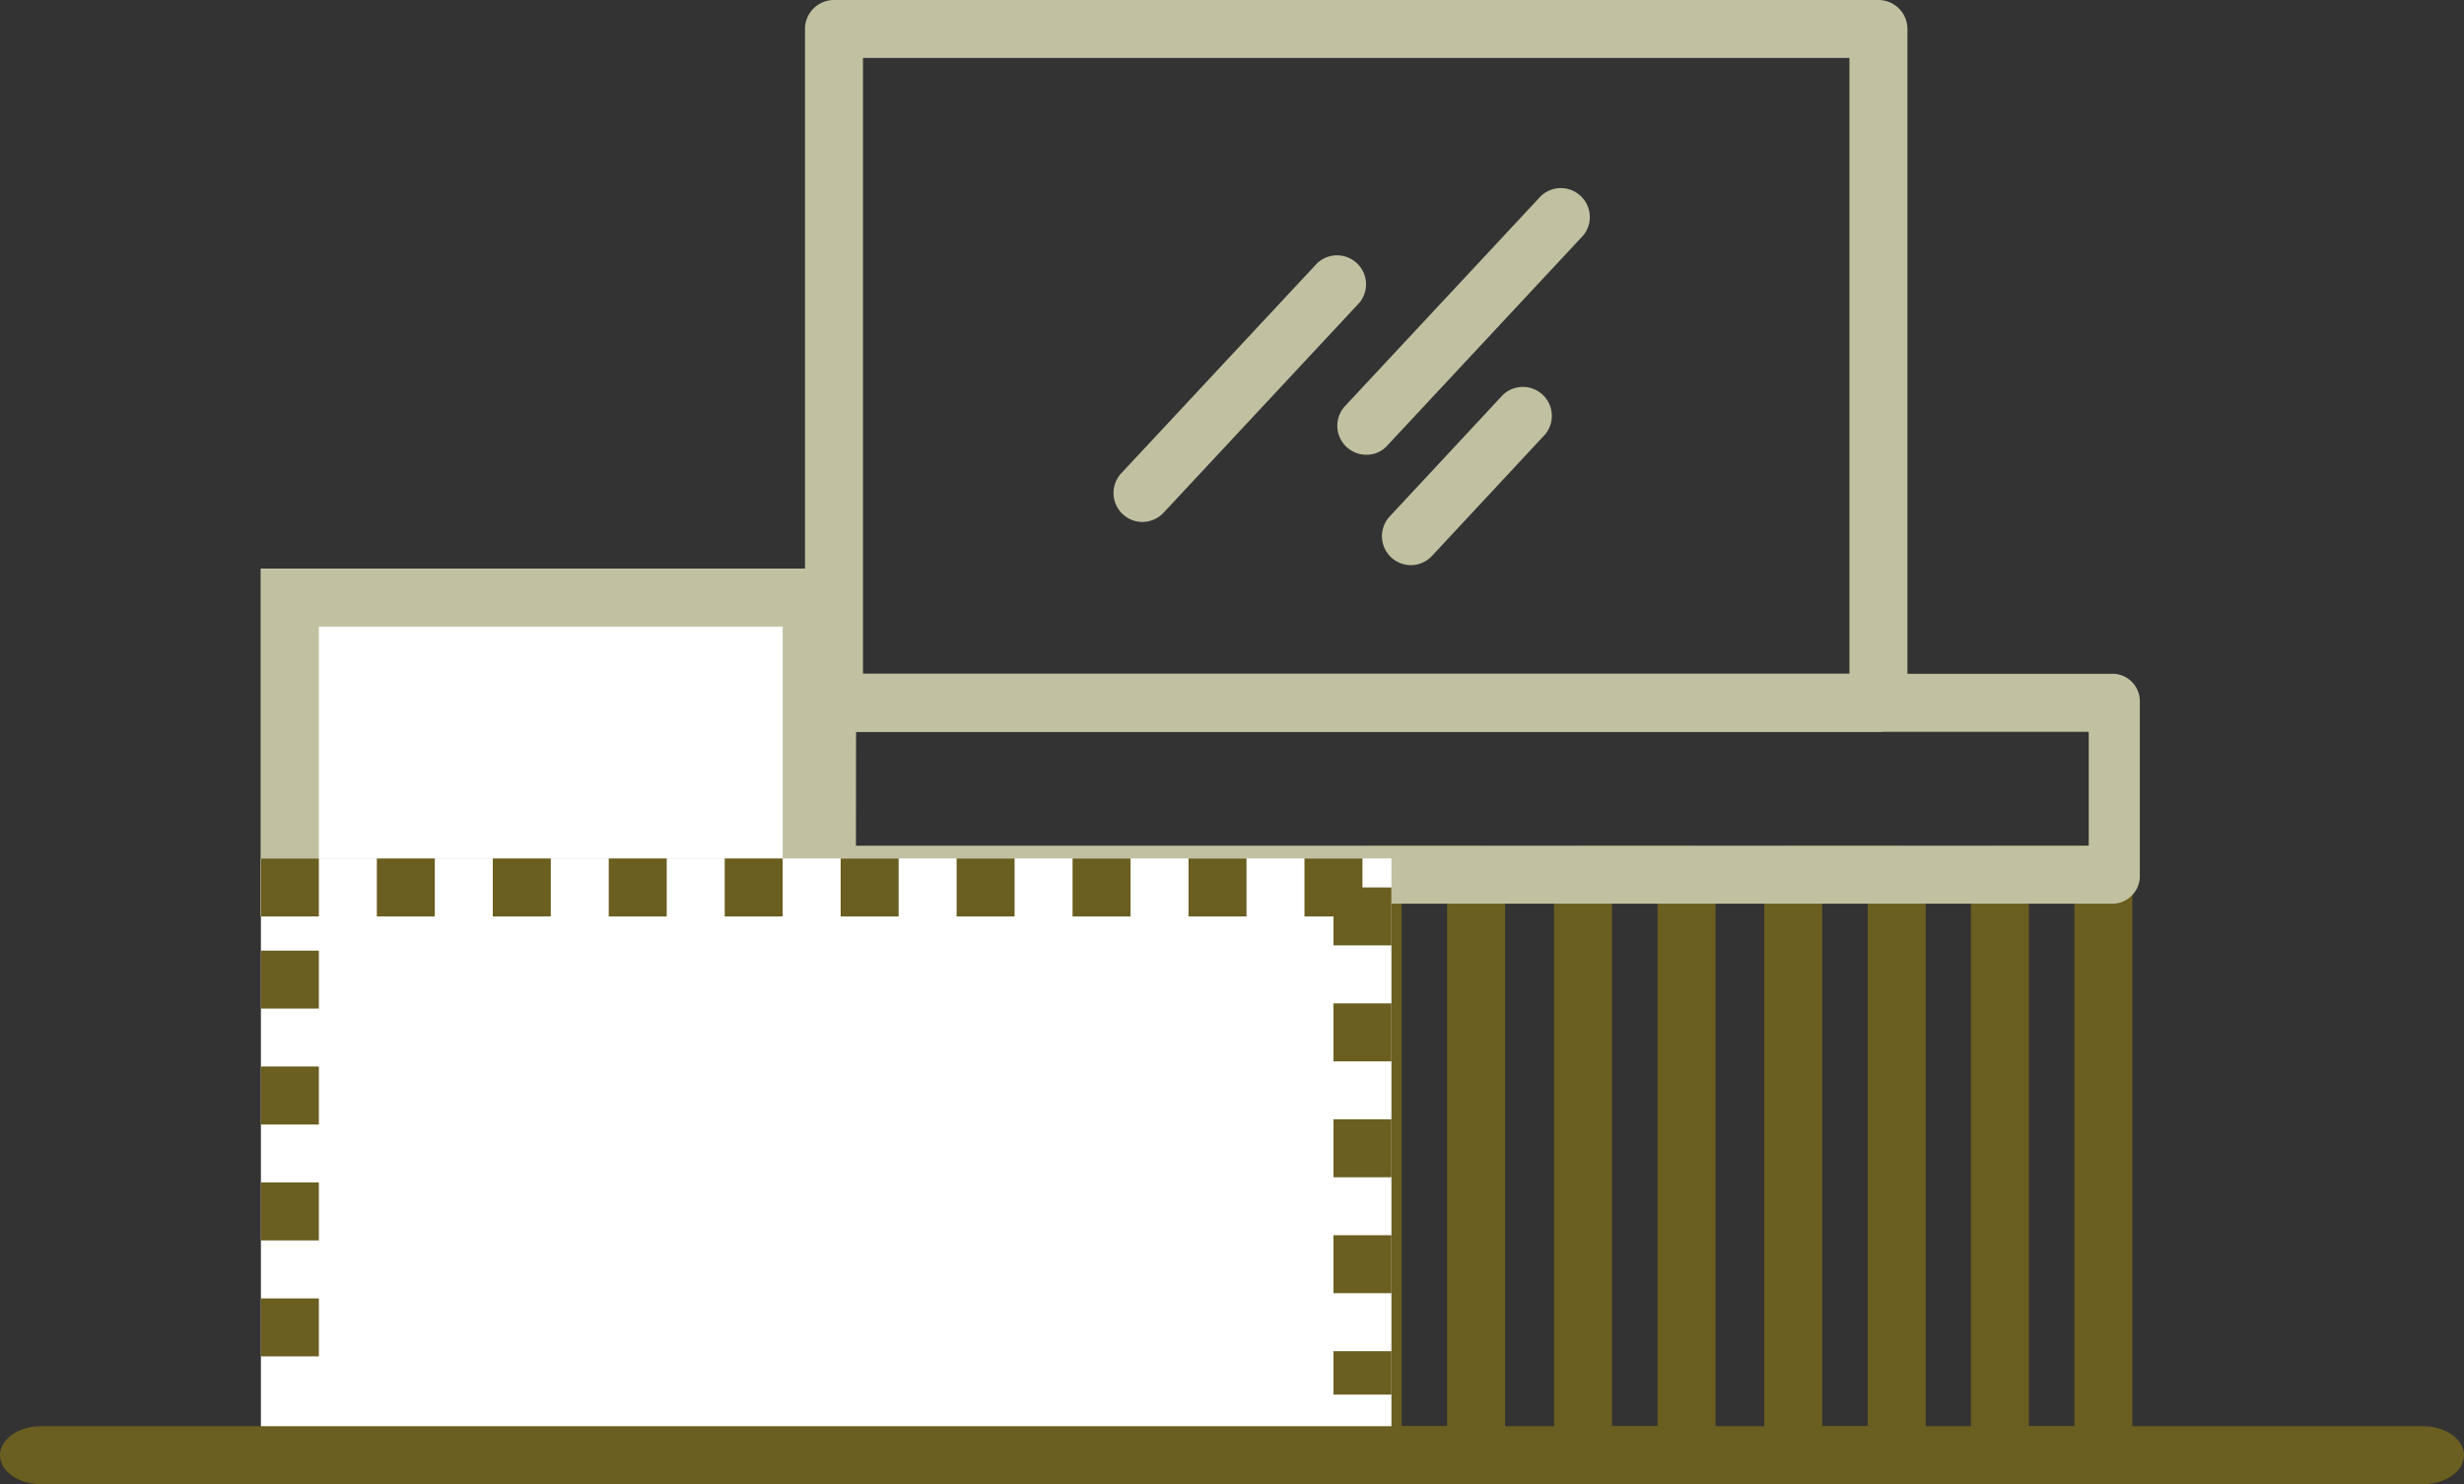
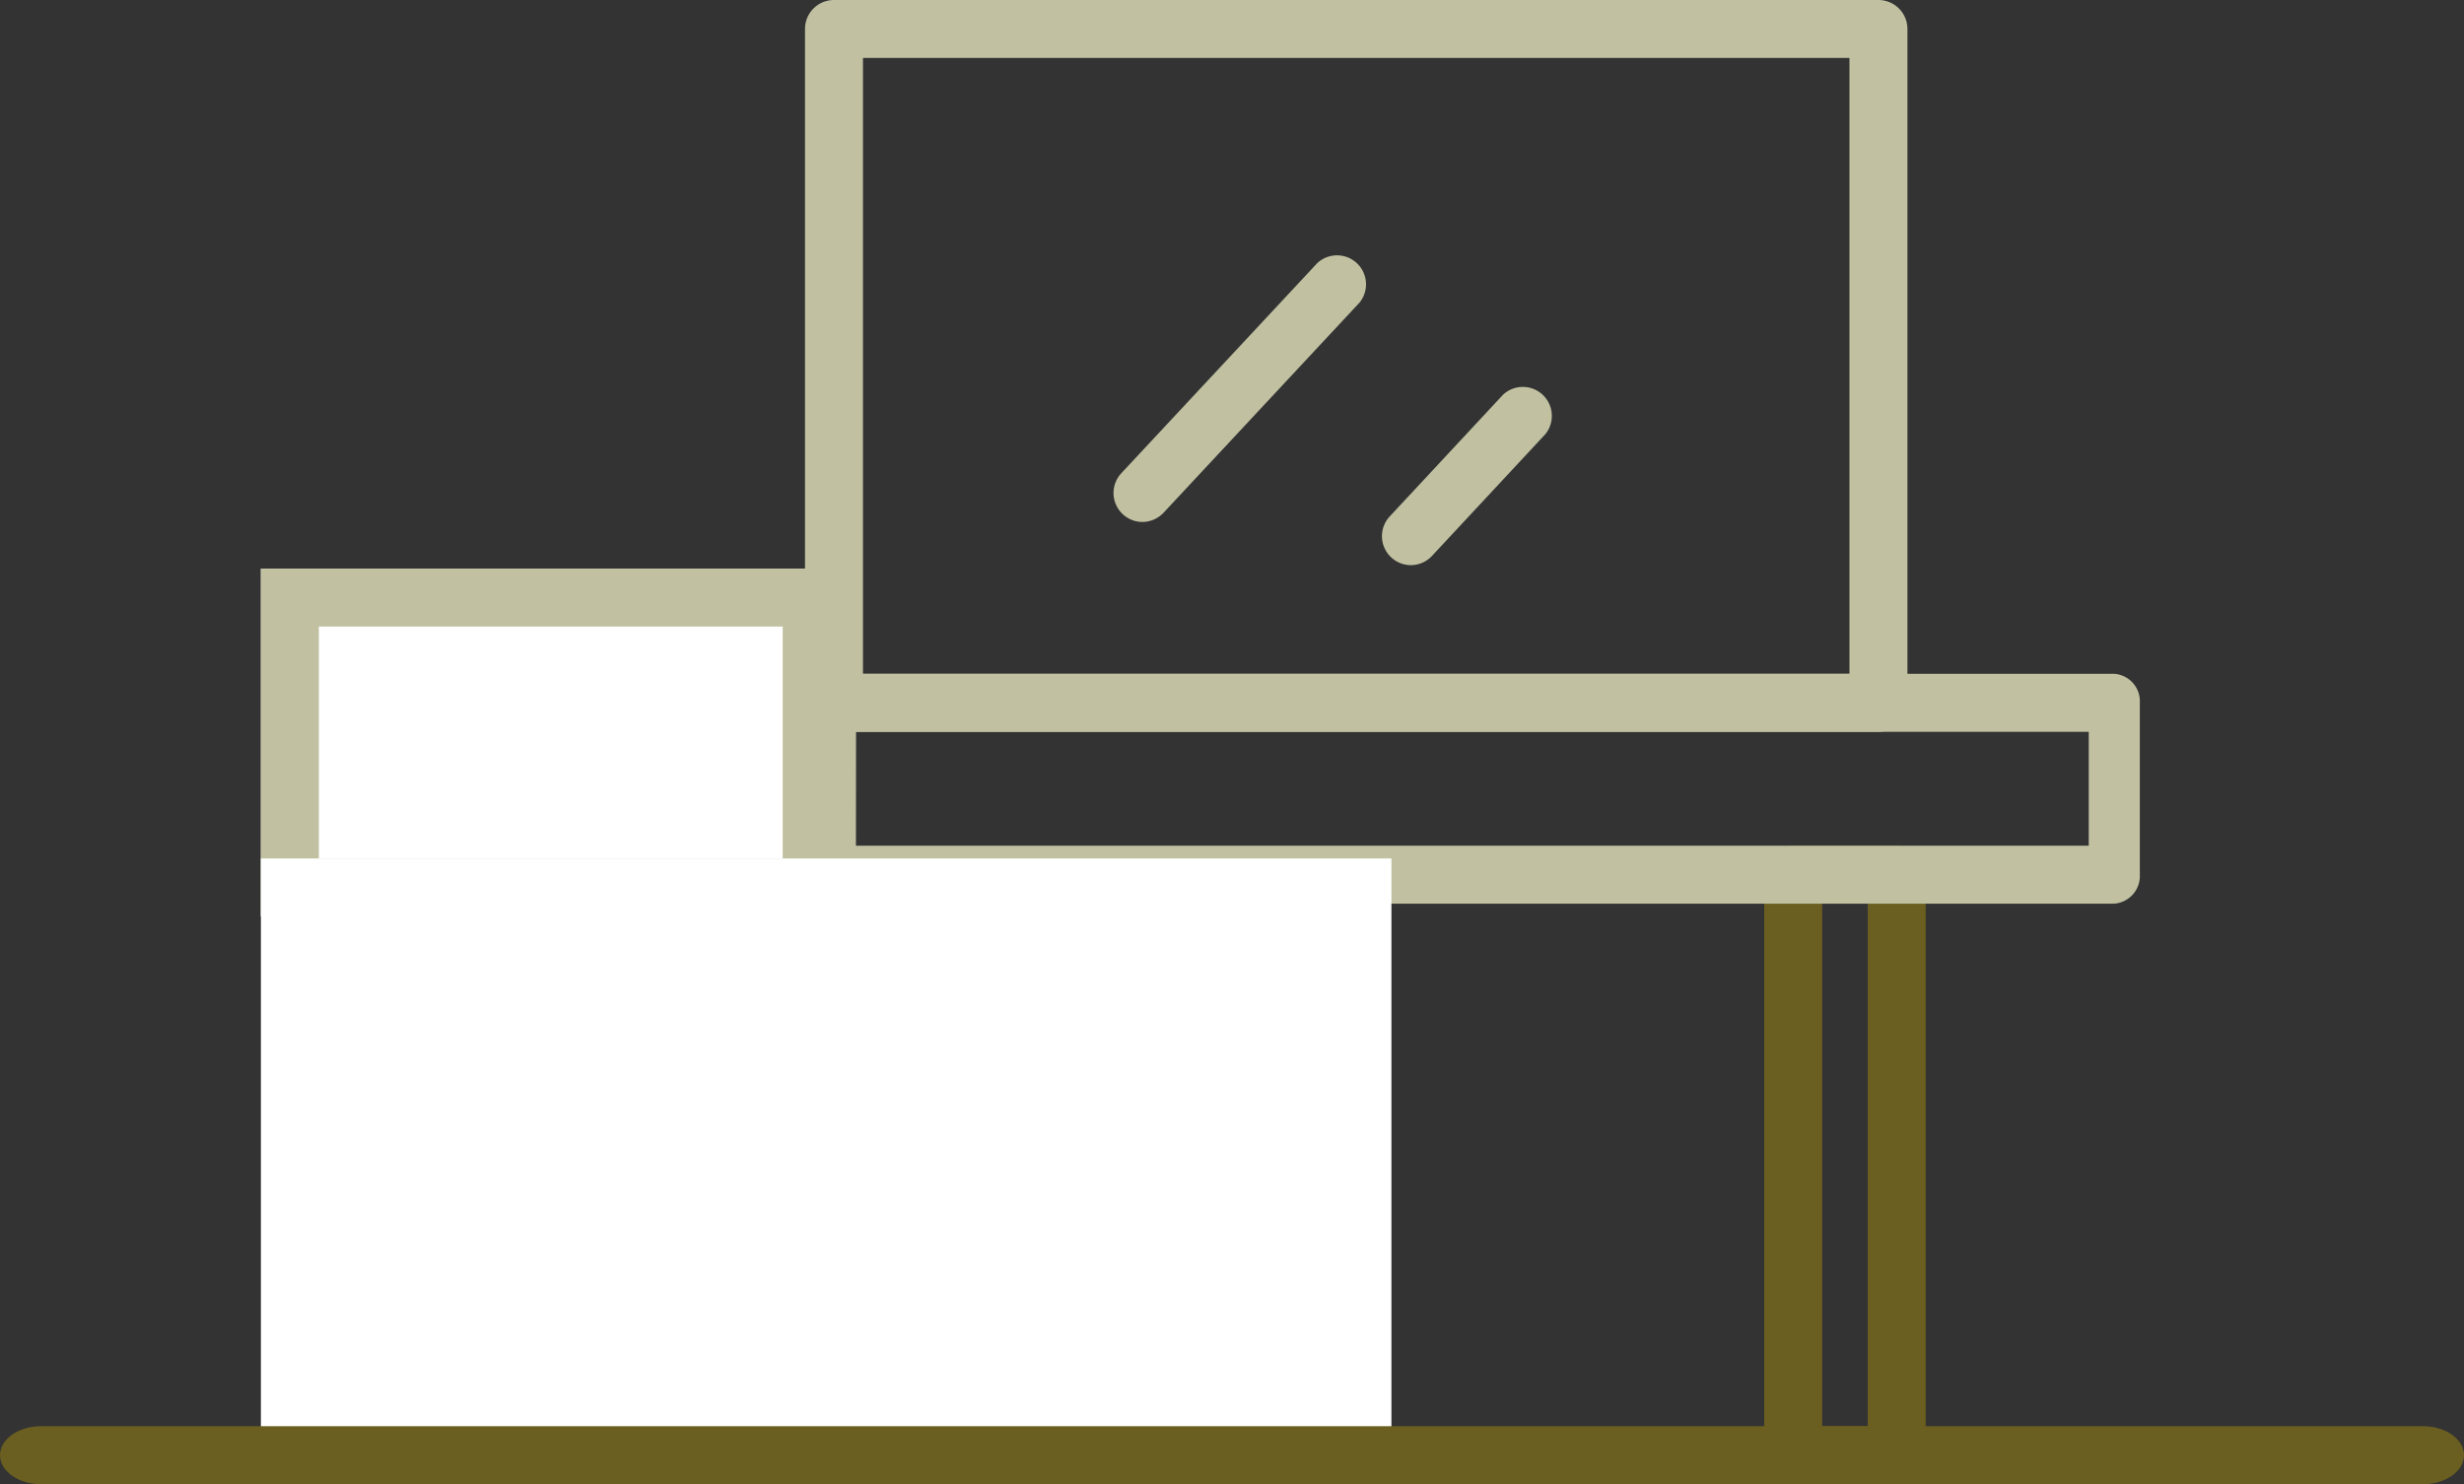
<svg xmlns="http://www.w3.org/2000/svg" width="85" height="51.21" viewBox="0 0 85 51.21">
  <rect x="0" y="0" width="85" height="51.21" fill="#333333" stroke="none" />
  <g id="Group_56" data-name="Group 56" transform="translate(-976 -1079.38)">
    <g id="Group_53" data-name="Group 53">
      <g id="Group_51" data-name="Group 51">
        <g id="Rectangle_10" data-name="Rectangle 10" transform="translate(985 1099)" fill="#fff" stroke="#c1c1a2" stroke-width="2">
          <rect width="20" height="12" stroke="none" />
          <rect x="1" y="1" width="18" height="10" fill="none" />
        </g>
        <g id="modern-house_1_" data-name="modern-house (1)" transform="translate(998.8 1069.84)">
          <g id="Group_11" data-name="Group 11">
            <path id="Path_11" data-name="Path 11" d="M16.61,27.55a1,1,0,0,1-.73-1.68l6.76-7.25a1,1,0,0,1,1.46,1.36l-6.76,7.25a1.018,1.018,0,0,1-.73.32Z" fill="#c1c1a2" />
          </g>
          <g id="Group_12" data-name="Group 12">
-             <path id="Path_12" data-name="Path 12" d="M24.33,25.23a1,1,0,0,1-.73-1.68l6.76-7.25a1,1,0,0,1,1.46,1.36l-6.76,7.25A.95.95,0,0,1,24.33,25.23Z" fill="#c1c1a2" />
-           </g>
+             </g>
          <g id="Group_13" data-name="Group 13">
            <path id="Path_13" data-name="Path 13" d="M25.87,29.04a1,1,0,0,1-.73-1.68l3.91-4.2a1,1,0,0,1,1.46,1.36l-3.91,4.2A1,1,0,0,1,25.87,29.04Z" fill="#c1c1a2" />
          </g>
          <g id="Group_14" data-name="Group 14" transform="translate(17)">
-             <path id="Path_14" data-name="Path 14" d="M11.12,60.75H7.55a1,1,0,0,1-1-1V39.72a1,1,0,0,1,1-1h3.57a1,1,0,0,1,1,1V59.75A1,1,0,0,1,11.12,60.75Zm-2.57-2h1.57V40.72H8.55Z" fill="#6a5e20" />
-           </g>
+             </g>
          <g id="Group_15" data-name="Group 15" transform="translate(17)">
-             <path id="Path_15" data-name="Path 15" d="M18.38,60.75H14.81a1,1,0,0,1-1-1V39.72a1,1,0,0,1,1-1h3.57a1,1,0,0,1,1,1V59.75A1,1,0,0,1,18.38,60.75Zm-2.57-2h1.57V40.72H15.81Z" fill="#6a5e20" />
-           </g>
+             </g>
          <g id="Group_16" data-name="Group 16" transform="translate(17)">
            <path id="Path_16" data-name="Path 16" d="M25.63,60.75H22.06a1,1,0,0,1-1-1V39.72a1,1,0,0,1,1-1h3.57a1,1,0,0,1,1,1V59.75A1,1,0,0,1,25.63,60.75Zm-2.57-2h1.57V40.72H23.06Z" fill="#6a5e20" />
          </g>
          <g id="Group_18" data-name="Group 18">
            <path id="Path_18" data-name="Path 18" d="M42,34.79H5.97a1,1,0,0,1-1-1V10.54a1,1,0,0,1,1-1H42a1,1,0,0,1,1,1V33.79A1,1,0,0,1,42,34.79Zm-35.03-2H41V11.54H6.97Z" fill="#c1c1a2" />
          </g>
          <g id="Group_20" data-name="Group 20" transform="translate(17)">
-             <path id="Path_20" data-name="Path 20" d="M32.76,60.75H29.19a1,1,0,0,1-1-1V39.72a1,1,0,0,1,1-1h3.57a1,1,0,0,1,1,1V59.75A1,1,0,0,1,32.76,60.75Zm-2.57-2h1.57V40.72H30.19Z" fill="#6a5e20" />
-           </g>
+             </g>
          <g id="Group_22" data-name="Group 22" transform="translate(3.17)">
            <path id="Path_17" data-name="Path 17" d="M46.957,40.72H2.681a.949.949,0,0,1-.881-1V33.79a.949.949,0,0,1,.881-1H46.966a.949.949,0,0,1,.881,1v5.93a.956.956,0,0,1-.889,1Zm-43.4-2H46.085V34.79H3.561Z" fill="#c1c1a2" />
          </g>
        </g>
        <path id="Path_26" data-name="Path 26" d="M0,0H39V21.59H0V0Z" transform="translate(985 1109)" fill="#fff" />
-         <path id="Subtraction_4" data-name="Subtraction 4" d="M60,18.5H58V17h2v1.5ZM23,17.18H21v-2h2v2ZM60,15H58V13h2v2ZM23,13.18H21v-2h2v2ZM60,11H58V9h2v2ZM23,9.18H21v-2h2v2ZM60,7H58V5h2V7ZM23,5.18H21v-2h2v2ZM60,3H58V2H57V0h2V1h1V3ZM55,2H53V0h2V2ZM51,2H49V0h2V2ZM47,2H45V0h2V2ZM43,2H41V0h2V2ZM39,2H37V0h2V2ZM35,2H33V0h2V2ZM31,2H29V0h2V2ZM27,2H25V0h2V2ZM23,2H21V0h2V2Z" transform="translate(964 1109)" fill="#6a5e20" />
        <g id="Group_23" data-name="Group 23" transform="translate(974.2 1069.84)">
          <path id="Path_21" data-name="Path 21" d="M85.393,60.75H3.207c-.774,0-1.407-.45-1.407-1s.633-1,1.407-1H85.393c.774,0,1.407.45,1.407,1S86.167,60.75,85.393,60.75Z" fill="#6a5e20" />
        </g>
      </g>
    </g>
  </g>
</svg>